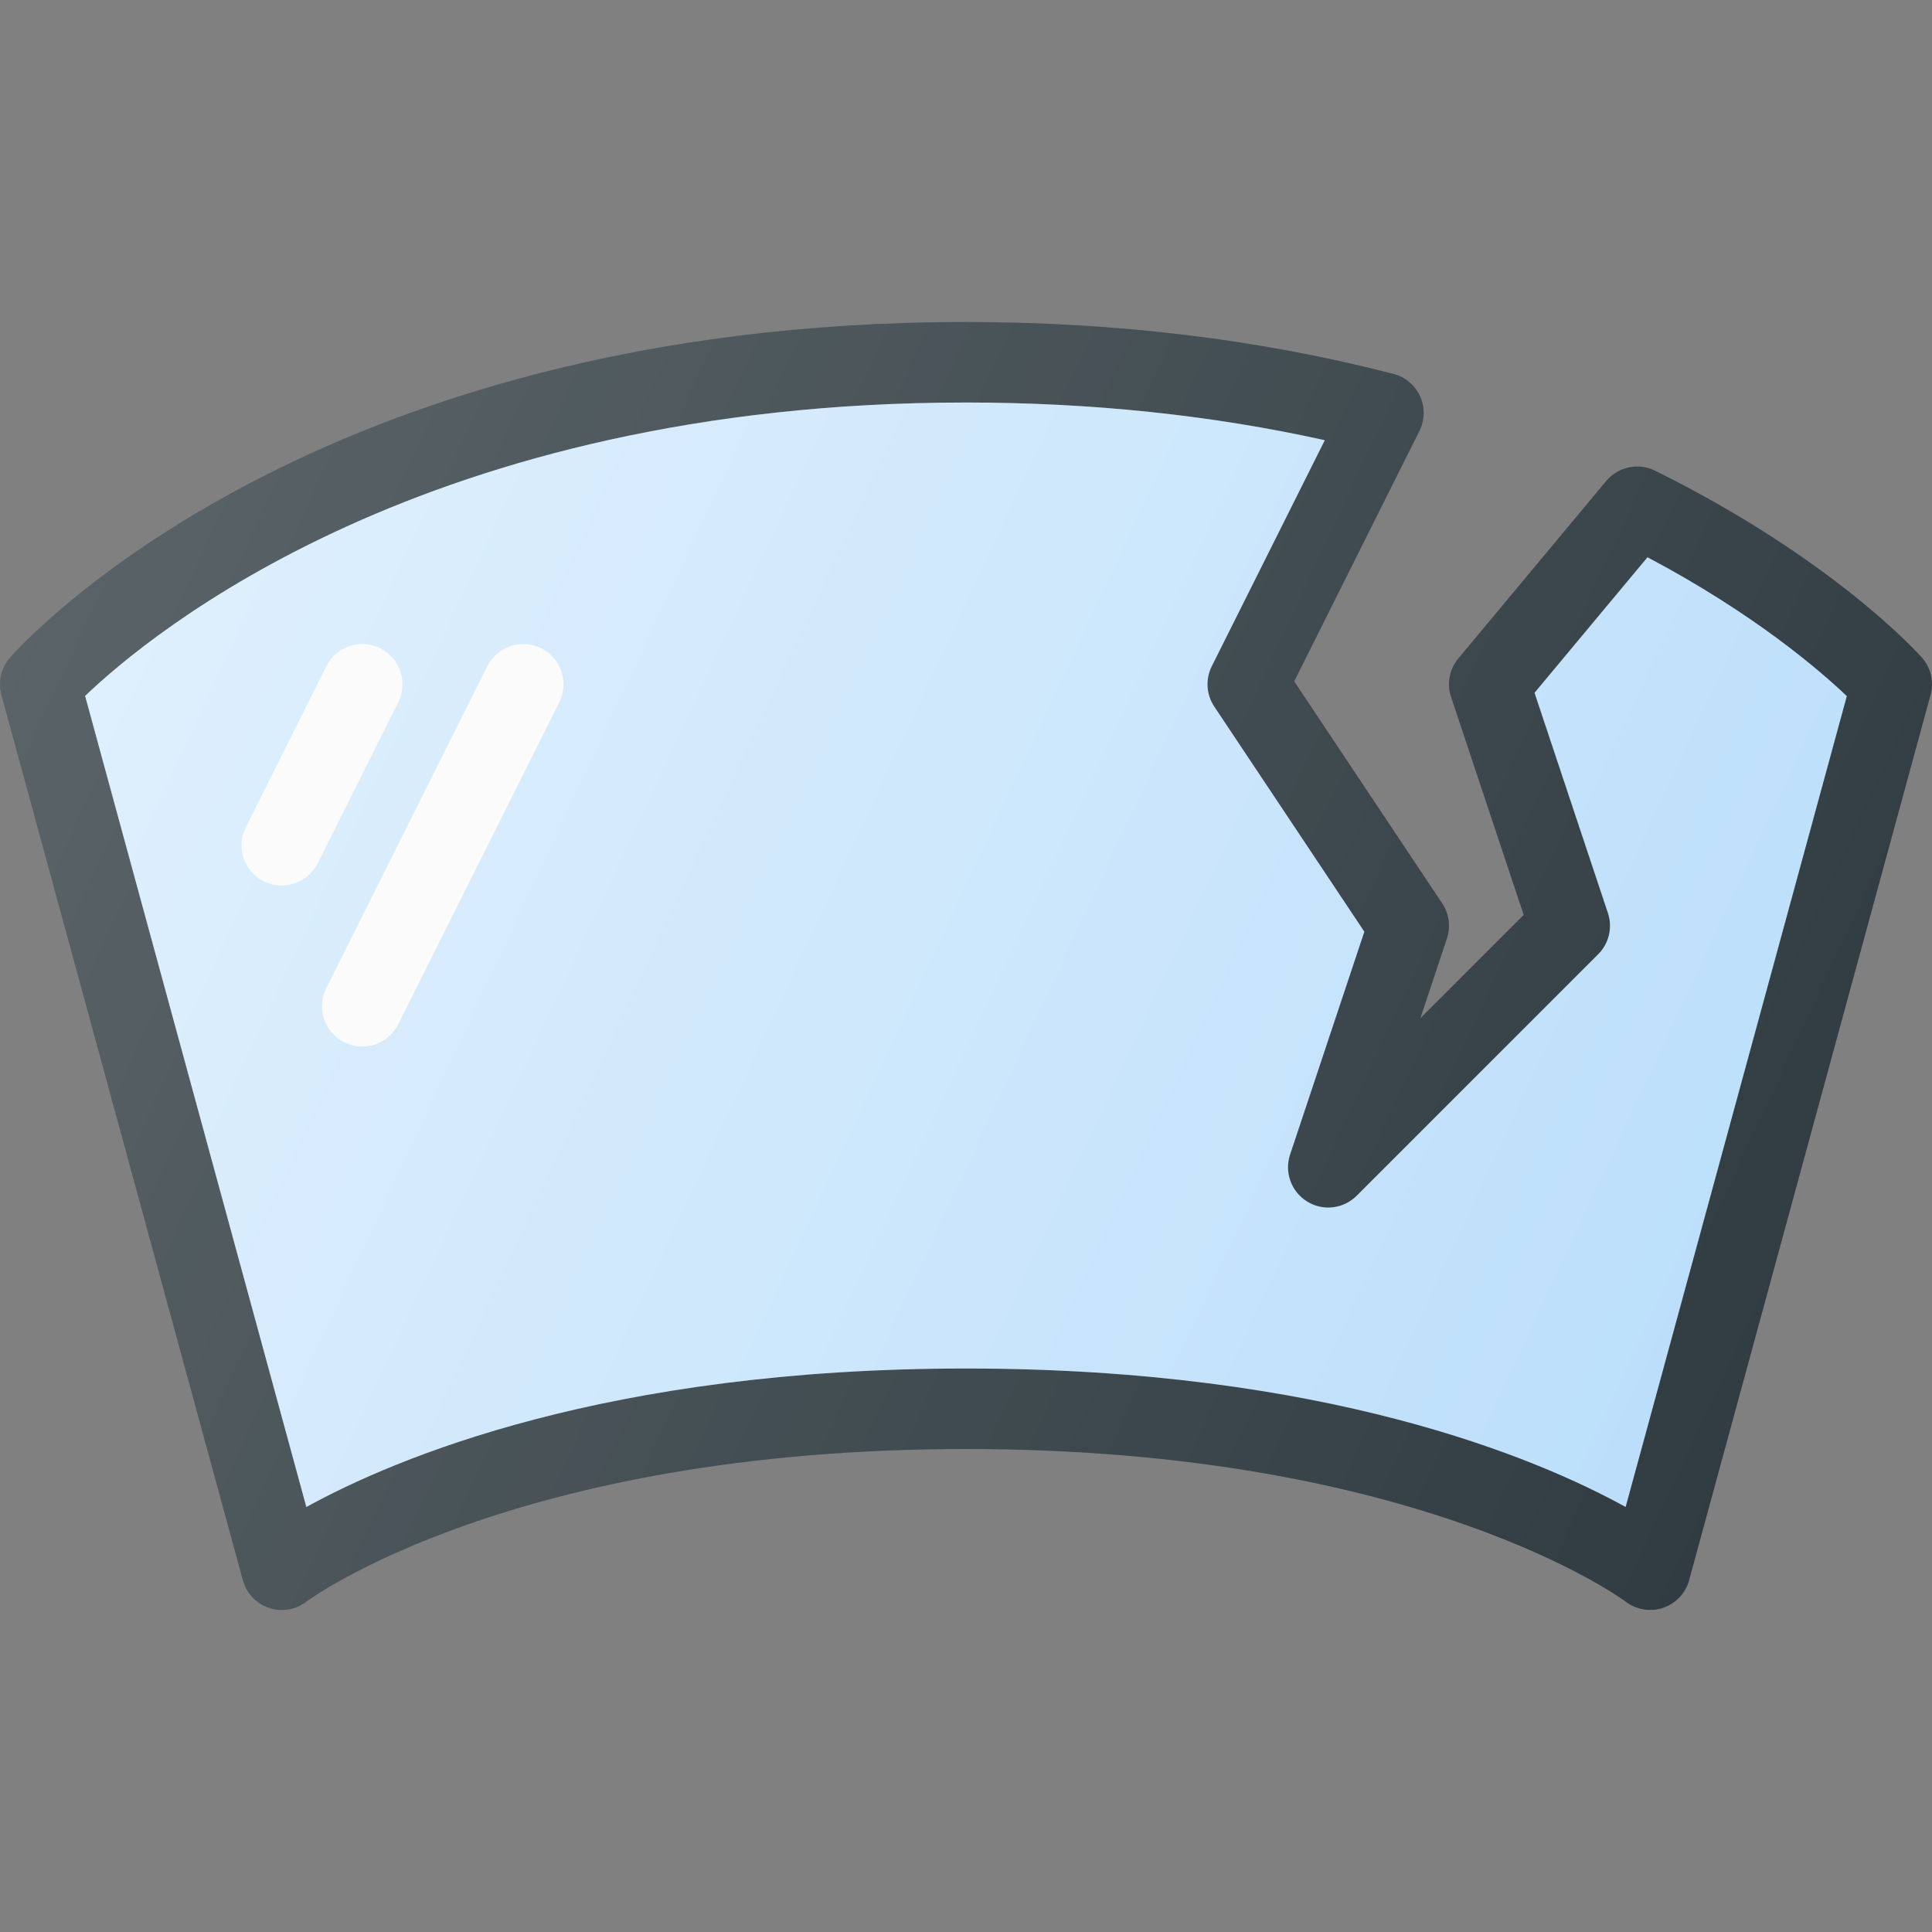
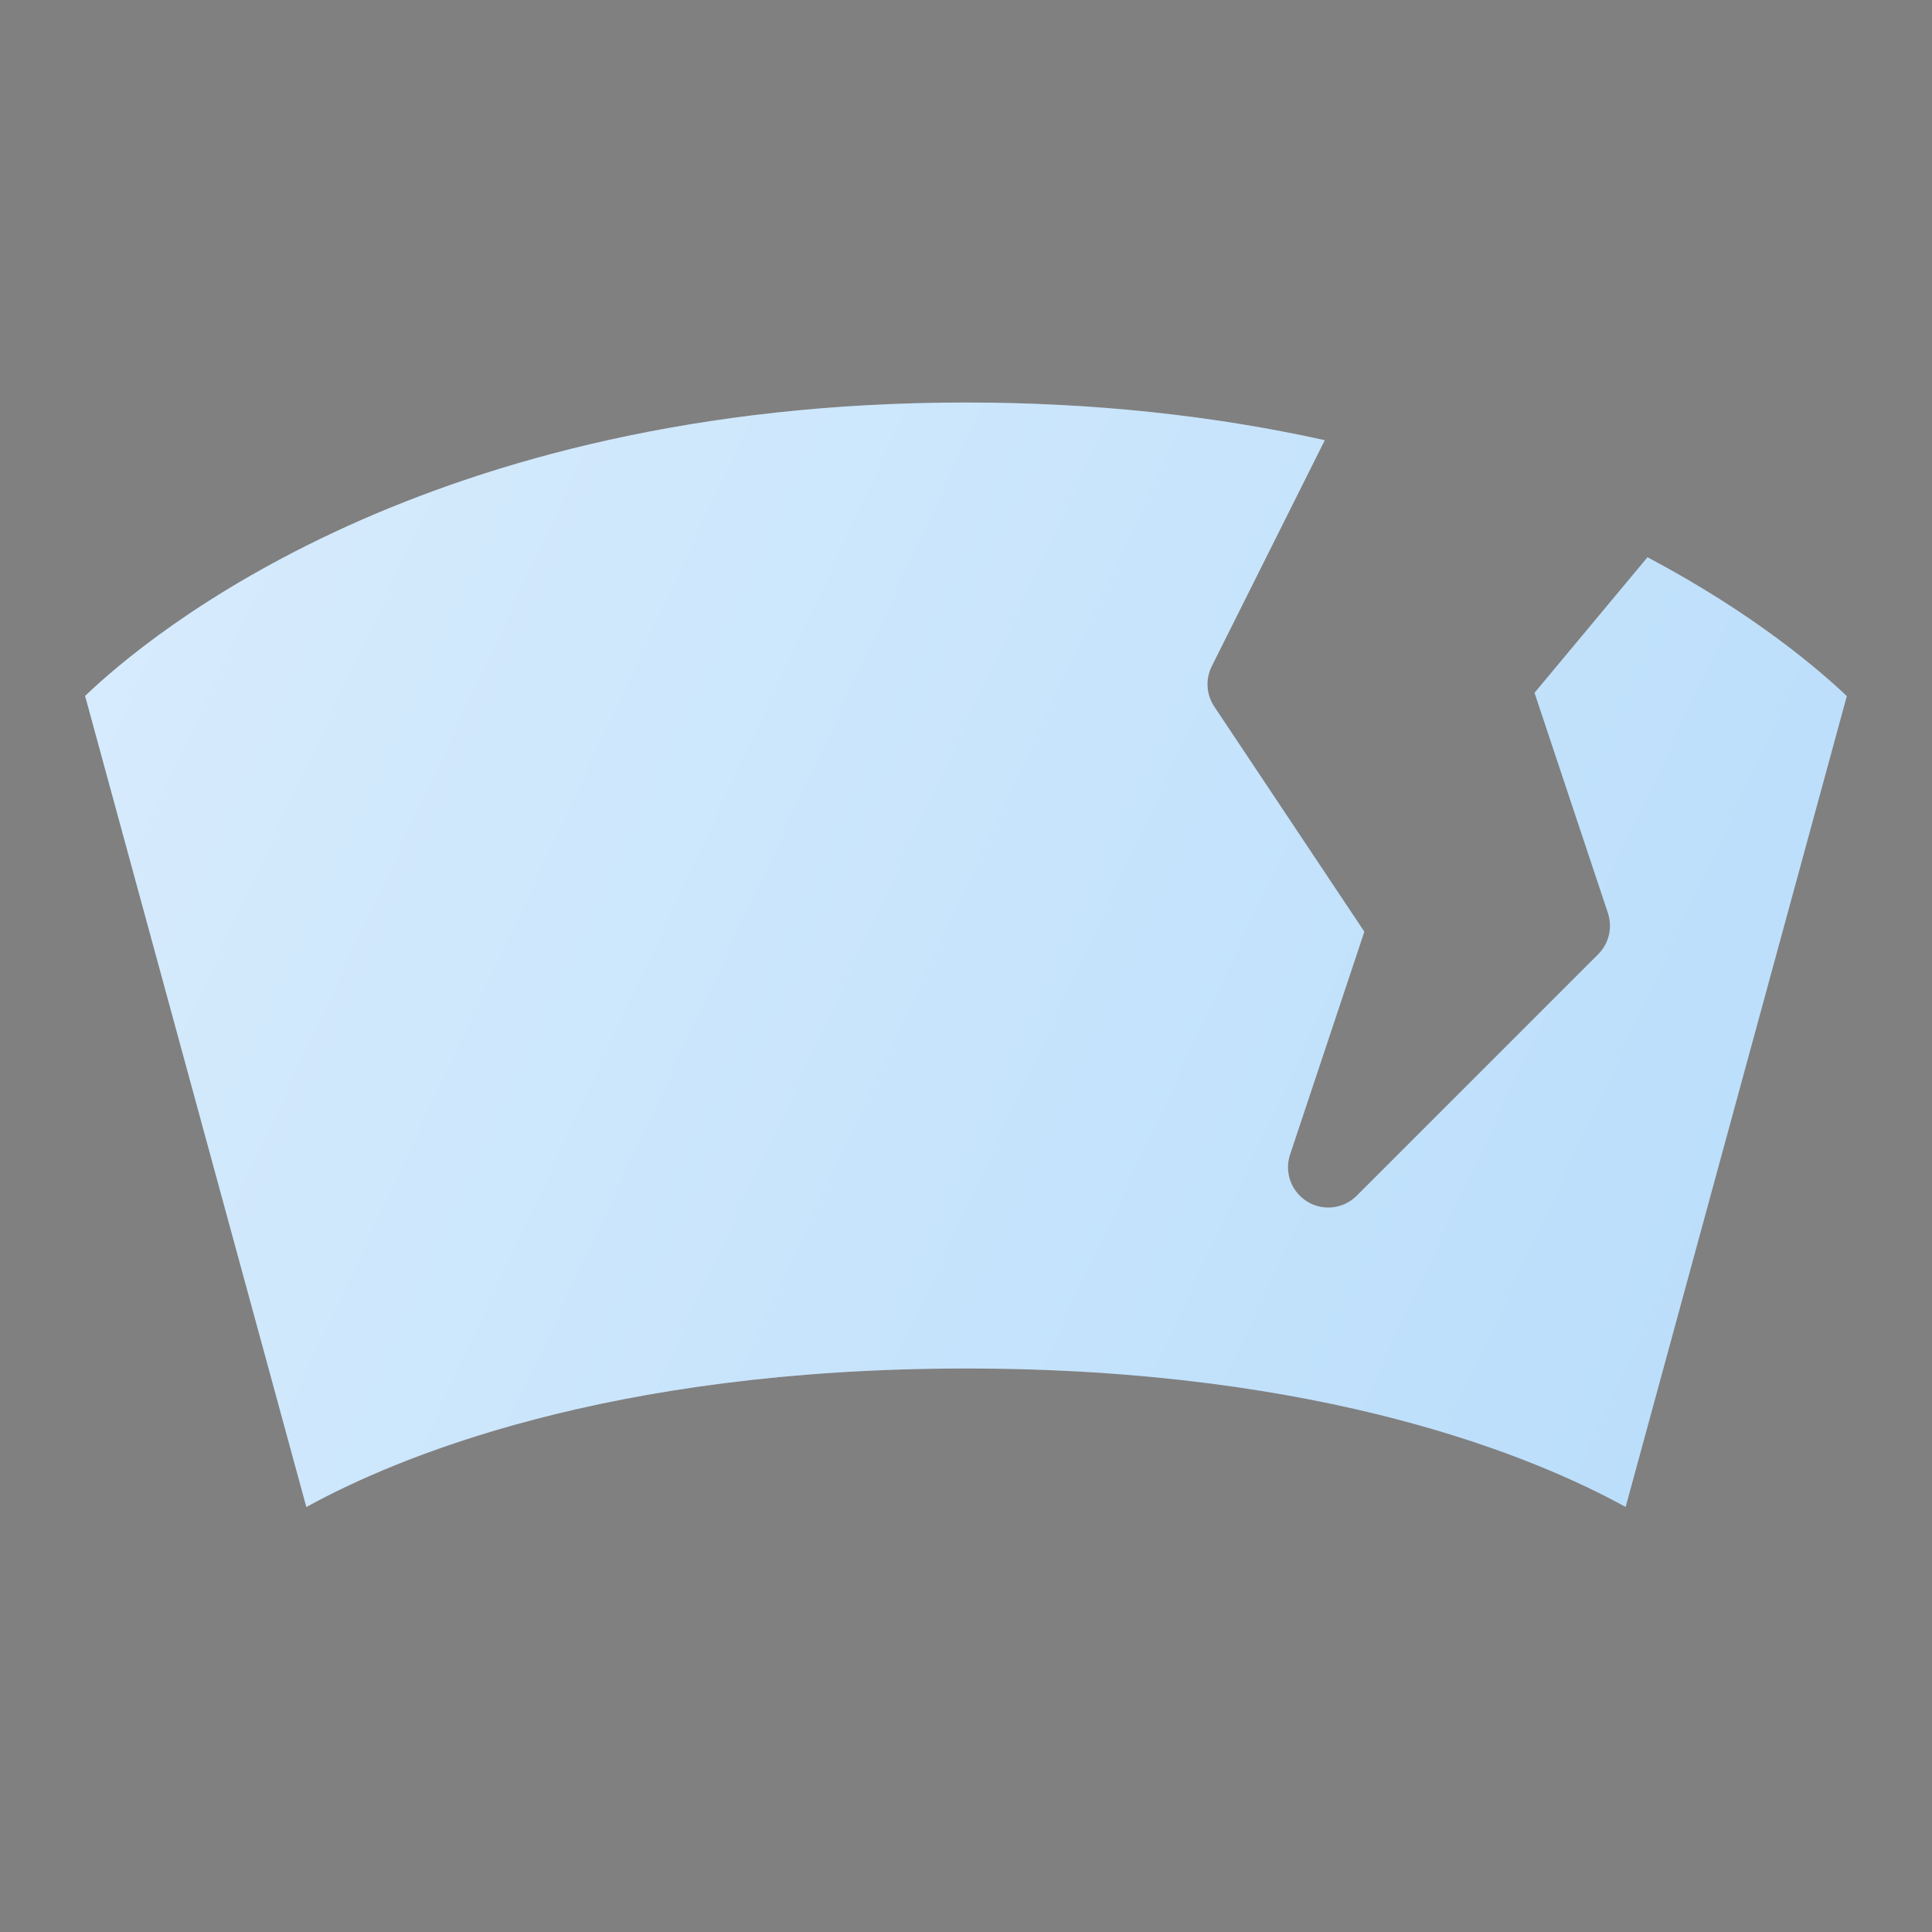
<svg xmlns="http://www.w3.org/2000/svg" id="Capa_1" x="0px" y="0px" viewBox="0 0 512.002 512.002" style="enable-background:new 0 0 512.002 512.002;" xml:space="preserve">
  <rect x="0" y="0" width="512.002" height="512.002" fill="#808080" stroke="none" />
-   <path style="fill:#303C42;" d="M509.323,174.265c-0.938-1.063-23.51-26.188-70.729-49.531c-4.417-2.177-9.75-1.052-12.927,2.729 l-39.198,47.042c-2.365,2.844-3.094,6.698-1.917,10.208l19.24,57.74l-27.385,27.396l7.042-21.135 c1.042-3.125,0.583-6.552-1.24-9.292l-39.229-58.854l33.188-66.375c1.438-2.885,1.5-6.26,0.167-9.188s-3.917-5.104-7.031-5.906 c-35.26-9.135-73.385-13.76-113.302-13.76c-173.51,0-250.177,85.344-253.365,88.979c-2.354,2.688-3.198,6.375-2.26,9.823l64,234.667 c0.938,3.427,3.521,6.146,6.885,7.281c3.333,1.167,7.073,0.531,9.896-1.615c0.531-0.406,54.594-40.469,174.844-40.469 s174.313,40.063,174.844,40.469c1.885,1.427,4.177,2.177,6.49,2.177c1.146,0,2.302-0.177,3.406-0.563 c3.365-1.135,5.948-3.854,6.885-7.281l64-234.667C512.573,180.671,511.708,176.963,509.323,174.265z" />
  <path style="fill:#BBDEFB;" d="M430.813,399.369C407.271,386.39,351.229,362.671,256,362.671S104.729,386.39,81.188,399.369 L22.563,184.432c17-16.313,90.552-77.76,233.438-77.76c33.292,0,65.208,3.354,95.083,9.99l-29.958,59.906 c-1.708,3.427-1.458,7.5,0.667,10.688l39.771,59.656l-19.677,59.052c-1.573,4.698,0.302,9.844,4.51,12.448 c4.188,2.615,9.646,1.979,13.146-1.531l64-64c2.854-2.854,3.854-7.083,2.573-10.917l-19.448-58.365l29.938-35.917 c28.115,14.875,45.542,29.865,52.823,36.792L430.813,399.369z" />
  <linearGradient id="SVGID_1_" gradientUnits="userSpaceOnUse" x1="-45.265" y1="638.654" x2="-25.688" y2="629.523" gradientTransform="matrix(21.333 0 0 -21.333 996.309 13791.693)">
    <stop offset="0" style="stop-color:#FFFFFF;stop-opacity:0.4" />
    <stop offset="1" style="stop-color:#FFFFFF;stop-opacity:0" />
  </linearGradient>
  <path style="fill:url(#SVGID_1_);" d="M430.813,399.369C407.271,386.39,351.229,362.671,256,362.671S104.729,386.39,81.188,399.369 L22.563,184.432c17-16.313,90.552-77.76,233.438-77.76c33.292,0,65.208,3.354,95.083,9.99l-29.958,59.906 c-1.708,3.427-1.458,7.5,0.667,10.688l39.771,59.656l-19.677,59.052c-1.573,4.698,0.302,9.844,4.51,12.448 c4.188,2.615,9.646,1.979,13.146-1.531l64-64c2.854-2.854,3.854-7.083,2.573-10.917l-19.448-58.365l29.938-35.917 c28.115,14.875,45.542,29.865,52.823,36.792L430.813,399.369z" />
  <g>
-     <path style="fill:#FAFAFA;" d="M100.771,171.796c-5.271-2.625-11.677-0.5-14.313,4.771l-21.333,42.667  c-2.635,5.271-0.5,11.677,4.771,14.313c1.531,0.76,3.156,1.125,4.76,1.125c3.917,0,7.677-2.156,9.552-5.896l21.333-42.667  C108.177,180.838,106.042,174.432,100.771,171.796z" />
-     <path style="fill:#FAFAFA;" d="M143.438,171.796c-5.271-2.625-11.667-0.5-14.313,4.771L86.458,261.9  c-2.635,5.271-0.5,11.677,4.771,14.313c1.531,0.76,3.156,1.125,4.76,1.125c3.917,0,7.677-2.156,9.552-5.896l42.667-85.333  C150.844,180.838,148.708,174.432,143.438,171.796z" />
-   </g>
+     </g>
  <linearGradient id="SVGID_2_" gradientUnits="userSpaceOnUse" x1="-46.3" y1="638.959" x2="-24.752" y2="628.911" gradientTransform="matrix(21.333 0 0 -21.333 996.309 13791.693)">
    <stop offset="0" style="stop-color:#FFFFFF;stop-opacity:0.2" />
    <stop offset="1" style="stop-color:#FFFFFF;stop-opacity:0" />
  </linearGradient>
-   <path style="fill:url(#SVGID_2_);" d="M509.323,174.265c-0.938-1.063-23.51-26.188-70.729-49.531 c-4.417-2.177-9.75-1.052-12.927,2.729l-39.198,47.042c-2.365,2.844-3.094,6.698-1.917,10.208l19.24,57.74l-27.385,27.396 l7.042-21.135c1.042-3.125,0.583-6.552-1.24-9.292l-39.229-58.854l33.188-66.375c1.438-2.885,1.5-6.26,0.167-9.188 s-3.917-5.104-7.031-5.906c-35.26-9.135-73.385-13.76-113.302-13.76c-173.51,0-250.177,85.344-253.365,88.979 c-2.354,2.688-3.198,6.375-2.26,9.823l64,234.667c0.938,3.427,3.521,6.146,6.885,7.281c3.333,1.167,7.073,0.531,9.896-1.615 c0.531-0.406,54.594-40.469,174.844-40.469s174.313,40.063,174.844,40.469c1.885,1.427,4.177,2.177,6.49,2.177 c1.146,0,2.302-0.177,3.406-0.563c3.365-1.135,5.948-3.854,6.885-7.281l64-234.667C512.573,180.671,511.708,176.963,509.323,174.265 z" />
  <g />
  <g />
  <g />
  <g />
  <g />
  <g />
  <g />
  <g />
  <g />
  <g />
  <g />
  <g />
  <g />
  <g />
  <g />
</svg>